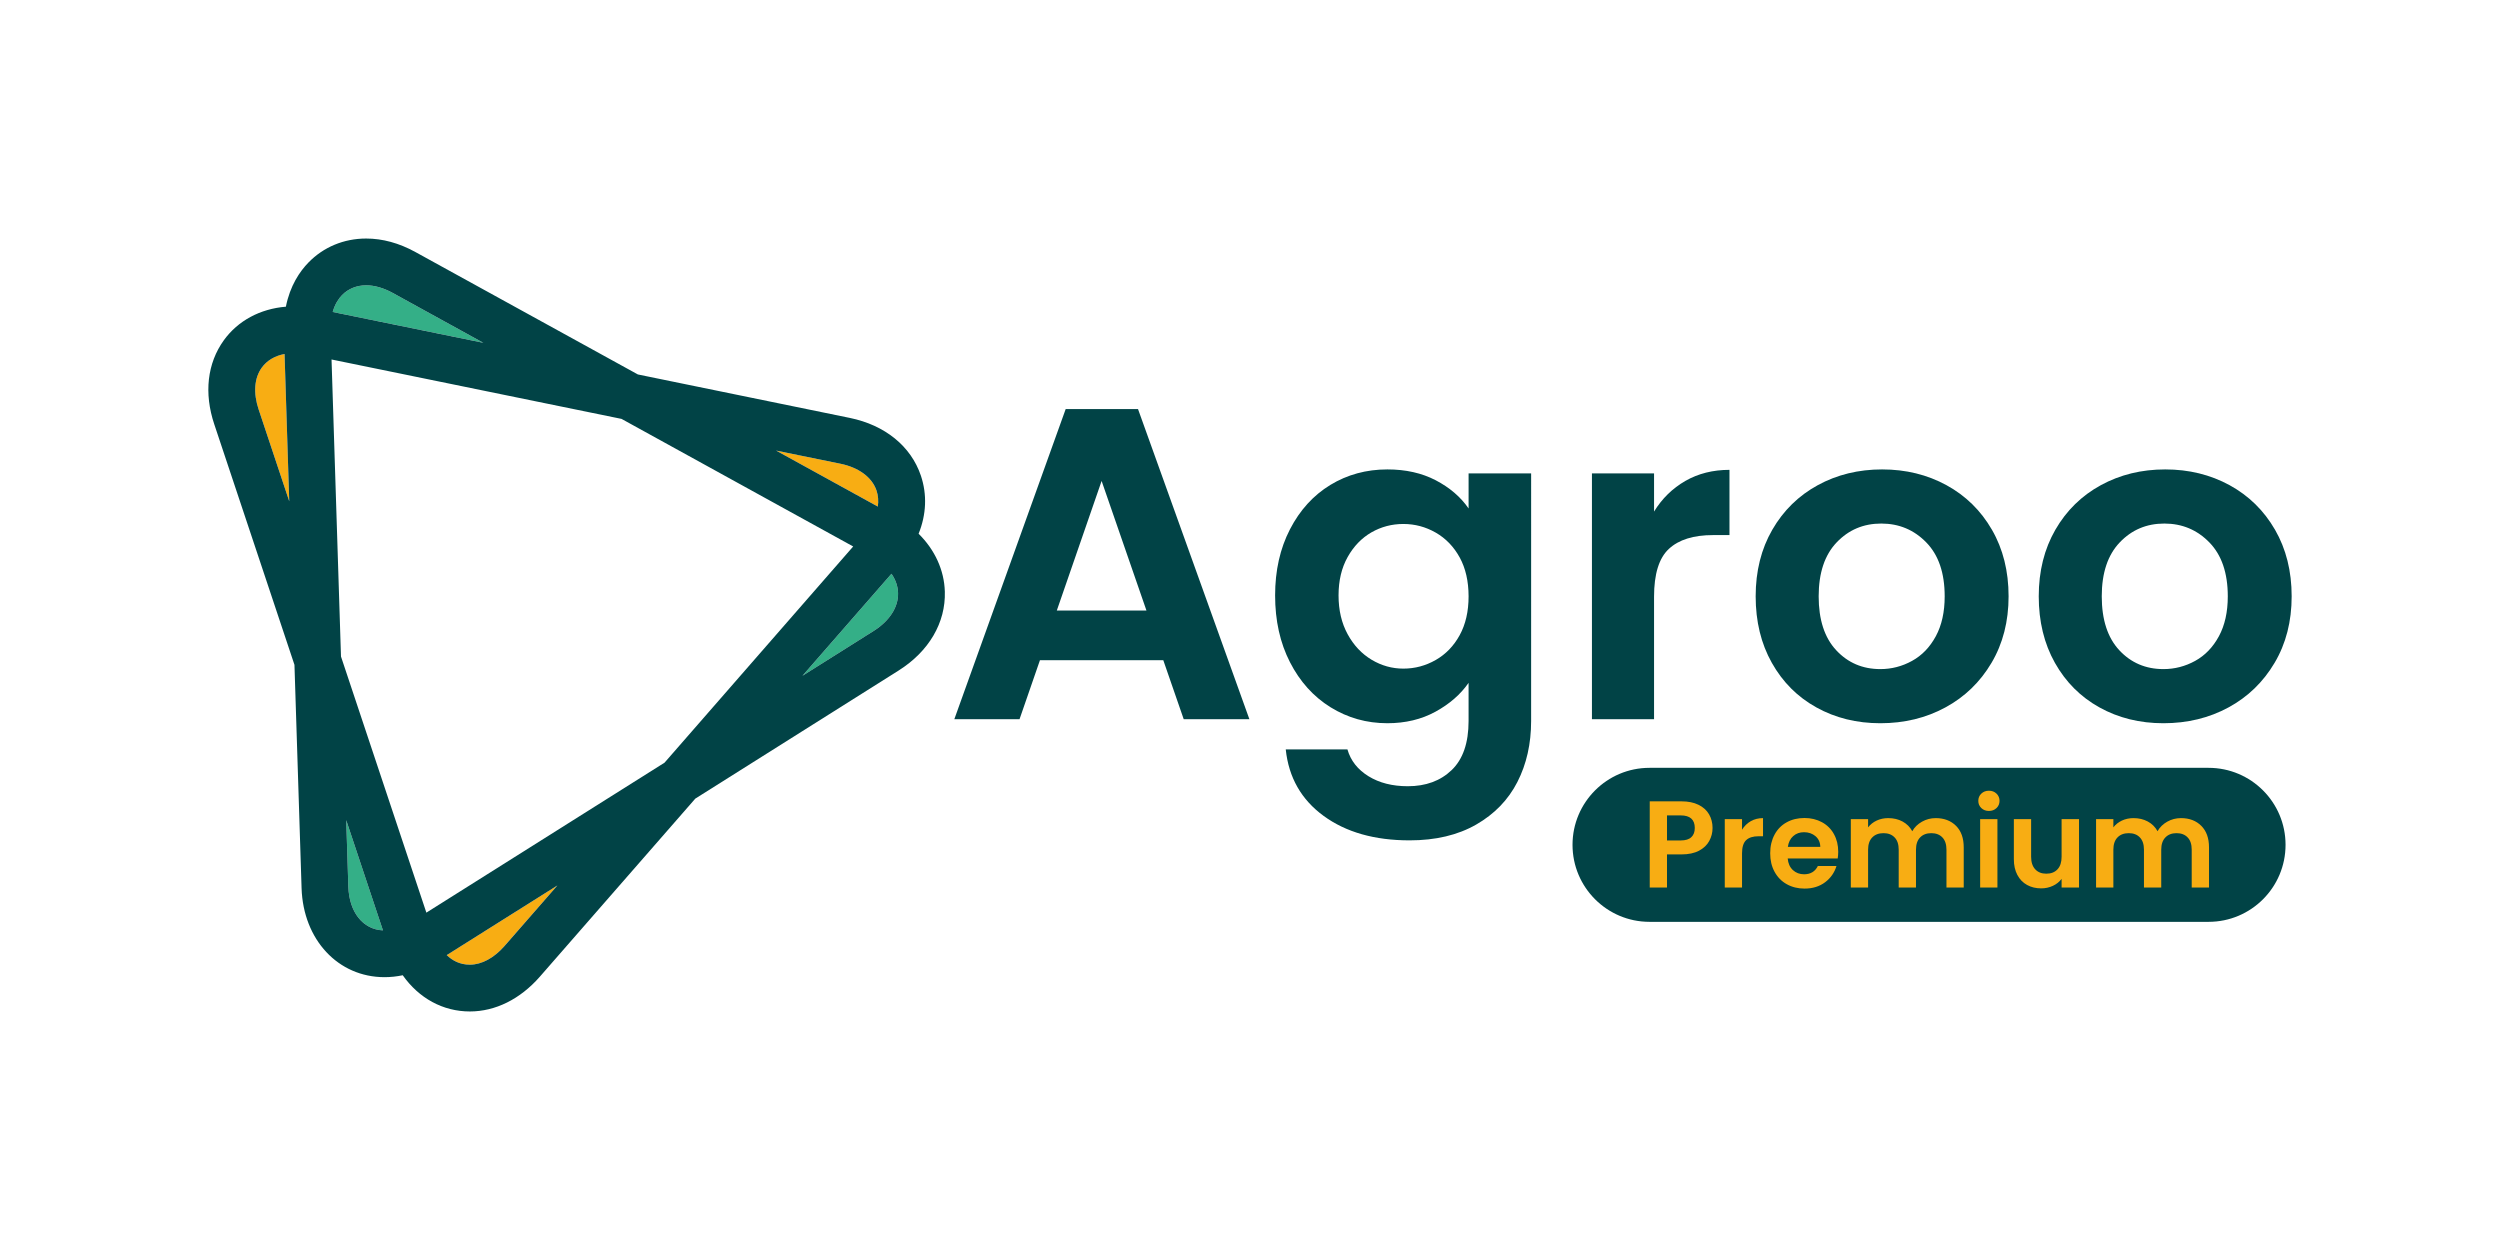
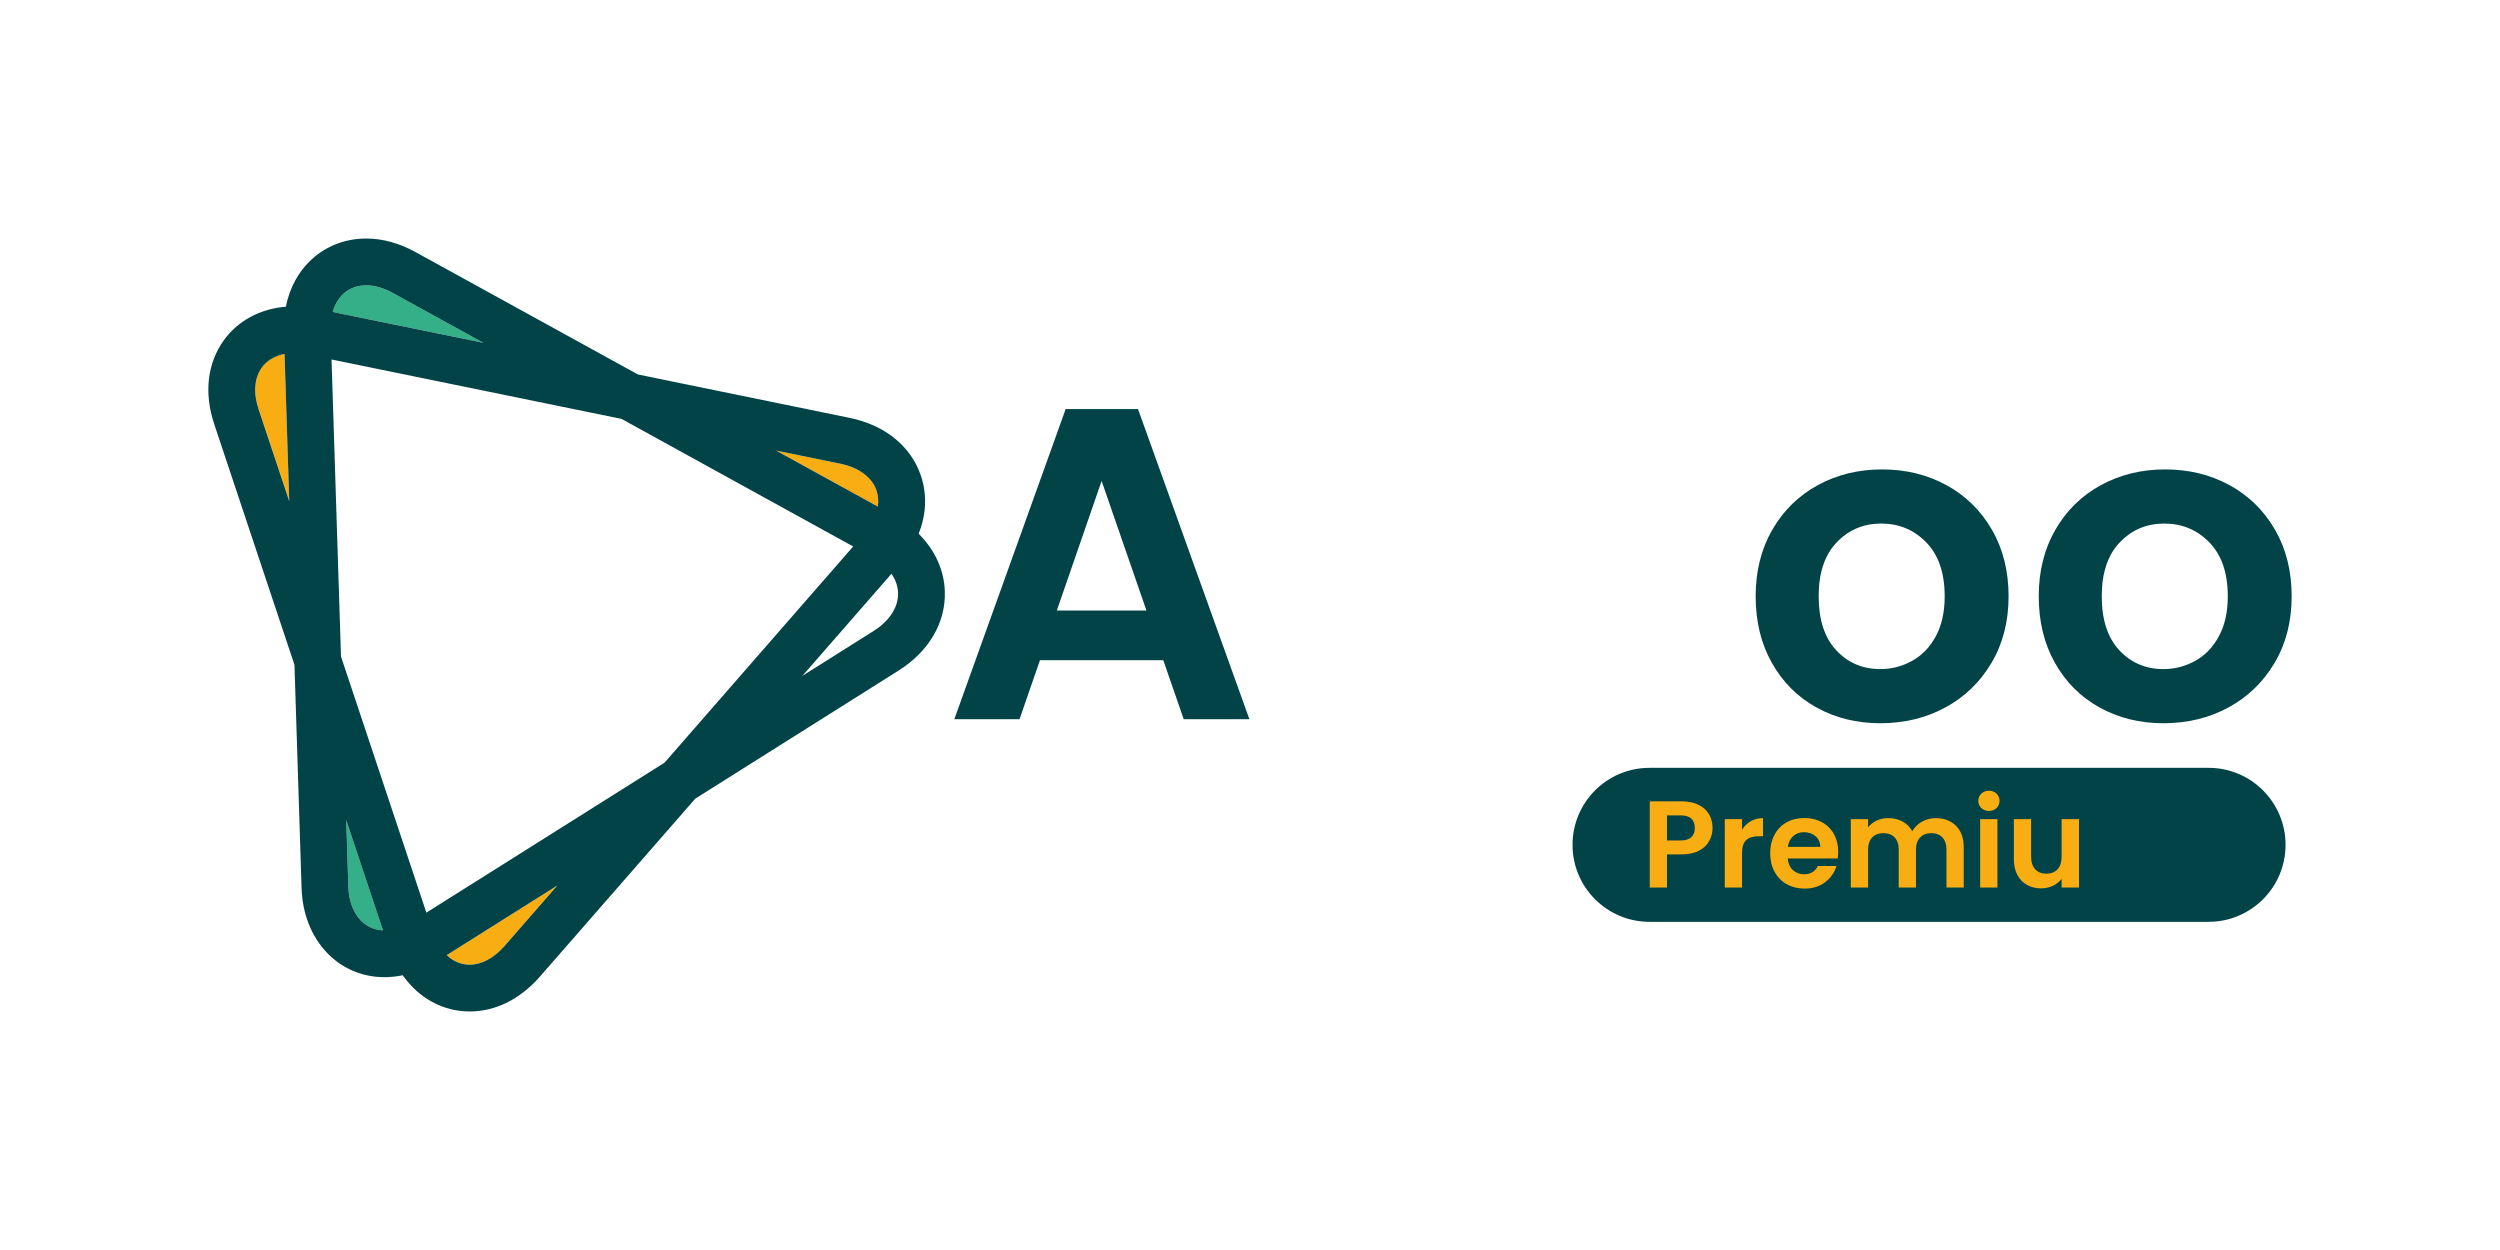
<svg xmlns="http://www.w3.org/2000/svg" version="1.1" id="Capa_1" x="0px" y="0px" width="300px" height="150px" viewBox="0 0 300 150" enable-background="new 0 0 300 150" xml:space="preserve">
  <g>
    <g>
      <g>
        <path fill="#34AF87" d="M41.801,106.413c0.101,3.052,1.76,5.128,4.152,5.231L41.546,98.42L41.801,106.413z" />
-         <path fill="#34AF87" d="M96.29,81.099l8.55-5.386c1.908-1.206,2.977-2.865,2.928-4.556c-0.025-0.808-0.299-1.591-0.792-2.303     L96.29,81.099z" />
        <path fill="#34AF87" d="M47.136,35.157c-1.112-0.608-2.191-0.919-3.201-0.919c-1.129,0-2.158,0.417-2.893,1.178     c-0.402,0.413-0.845,1.059-1.116,2.021L58,41.137L47.136,35.157z" />
        <path fill="#F8AD13" d="M60.538,113.521l6.348-7.268l-13.279,8.358c0.673,0.648,1.581,1.149,2.775,1.149     C57.798,115.762,59.272,114.967,60.538,113.521z" />
        <path fill="#F8AD13" d="M100.858,55.649l-7.731-1.58l12.211,6.72c0.097-0.664,0.049-1.312-0.154-1.922     C104.648,57.284,103.068,56.106,100.858,55.649z" />
        <path fill="#F8AD13" d="M31.416,44.113c-0.907,1.256-1.041,3.047-0.377,5.032l3.67,11.008l-0.562-17.675     C32.982,42.695,32.036,43.257,31.416,44.113z" />
      </g>
      <path fill="#014346" d="M110.232,64.048c0.929-2.296,1.035-4.703,0.273-6.971c-1.194-3.533-4.297-6.055-8.517-6.926l-25.443-5.217    L49.837,30.237c-1.953-1.072-3.939-1.613-5.902-1.613c-2.662,0-5.122,1.023-6.923,2.881c-1.036,1.066-2.206,2.769-2.706,5.298    c-3.075,0.251-5.751,1.68-7.441,4.022c-1.995,2.765-2.404,6.353-1.151,10.094l9.621,28.861l0.854,26.811    c0.202,6.183,4.388,10.669,9.952,10.669c0.728,0,1.457-0.078,2.187-0.23c1.941,2.757,4.821,4.346,8.055,4.346    c3.057,0,6.031-1.474,8.383-4.157l18.67-21.385l24.4-15.372c3.635-2.292,5.655-5.745,5.544-9.469    C113.304,68.413,112.185,65.978,110.232,64.048z M104.84,75.712l-8.55,5.386l10.686-12.245c0.493,0.712,0.767,1.496,0.792,2.303    C107.816,72.848,106.748,74.507,104.84,75.712z M56.382,115.762c-1.194,0-2.103-0.497-2.775-1.149l13.279-8.358l-6.348,7.271    C59.272,114.967,57.798,115.762,56.382,115.762z M51.164,109.517L40.919,78.784l-1.135-35.646l34.801,7.129l27.797,15.309    L79.744,91.521L51.164,109.517z M41.801,106.413l-0.255-7.993l4.407,13.225C43.561,111.541,41.901,109.465,41.801,106.413z     M31.416,44.113c0.62-0.855,1.566-1.417,2.731-1.635l0.562,17.675l-3.67-11.008C30.375,47.16,30.509,45.369,31.416,44.113z     M41.042,35.416c0.734-0.761,1.764-1.178,2.893-1.178c1.01,0,2.089,0.311,3.201,0.919L58,41.137l-18.074-3.7    C40.197,36.475,40.64,35.829,41.042,35.416z M105.184,58.867c0.203,0.61,0.251,1.258,0.154,1.922l-12.211-6.72l7.731,1.58    C103.068,56.106,104.648,57.284,105.184,58.867z" />
      <g>
        <path fill="#014346" d="M127.882,49.089l-13.364,37.217h7.826l2.45-7.082h14.801l2.451,7.082h7.881l-13.365-37.217H127.882     L127.882,49.089z M126.817,73.263l5.377-15.549l5.38,15.549H126.817z" />
-         <path fill="#014346" d="M176.228,61.012c-0.956-1.384-2.27-2.506-3.938-3.378c-1.669-0.871-3.604-1.304-5.805-1.304     c-2.521,0-4.802,0.622-6.844,1.862c-2.039,1.245-3.654,3.02-4.845,5.326c-1.19,2.309-1.782,4.95-1.782,7.933     c0,3.017,0.592,5.689,1.782,8.012c1.19,2.327,2.813,4.13,4.87,5.408c2.06,1.276,4.331,1.916,6.818,1.916     c2.163,0,4.091-0.461,5.776-1.384s3.01-2.076,3.97-3.461v4.579c0,2.624-0.677,4.587-2.023,5.884     c-1.351,1.297-3.107,1.942-5.272,1.942c-1.85,0-3.416-0.398-4.714-1.198c-1.295-0.8-2.14-1.87-2.528-3.219h-7.402     c0.354,3.369,1.873,6.031,4.554,7.985c2.679,1.953,6.113,2.928,10.303,2.928c3.122,0,5.785-0.629,7.988-1.891     c2.199-1.261,3.851-2.963,4.95-5.111c1.1-2.149,1.65-4.588,1.65-7.32V56.808h-7.505v4.205H176.228z M175.164,76.217     c-0.711,1.299-1.667,2.288-2.874,2.98c-1.208,0.691-2.503,1.038-3.887,1.038c-1.351,0-2.619-0.354-3.808-1.063     c-1.189-0.713-2.149-1.73-2.877-3.063c-0.727-1.333-1.092-2.885-1.092-4.66c0-1.773,0.365-3.31,1.092-4.606     c0.728-1.296,1.679-2.279,2.849-2.956c1.172-0.671,2.45-1.01,3.836-1.01c1.384,0,2.679,0.346,3.887,1.038     c1.207,0.692,2.163,1.688,2.874,2.98c0.71,1.296,1.063,2.852,1.067,4.662C176.231,73.369,175.874,74.92,175.164,76.217z" />
-         <path fill="#014346" d="M198.486,71.61c0-2.732,0.594-4.651,1.784-5.748c1.188-1.102,2.954-1.652,5.299-1.652h1.968v-7.828     c-1.986,0-3.754,0.445-5.298,1.332c-1.543,0.887-2.795,2.113-3.753,3.672v-4.579h-7.454v29.499h7.454V71.61L198.486,71.61z" />
        <path fill="#014346" d="M217.974,84.894c2.273,1.261,4.827,1.894,7.668,1.894c2.876,0,5.476-0.633,7.801-1.894     c2.323-1.256,4.173-3.044,5.538-5.351s2.05-4.969,2.05-7.984c0-3.02-0.666-5.682-1.998-7.988     c-1.332-2.307-3.149-4.089-5.458-5.351c-2.307-1.261-4.882-1.89-7.721-1.89s-5.413,0.629-7.72,1.89s-4.126,3.043-5.458,5.351     c-1.332,2.307-1.996,4.969-1.996,7.988c0,3.016,0.646,5.682,1.943,7.984C213.918,81.85,215.702,83.638,217.974,84.894z      M220.397,65.09c1.438-1.512,3.221-2.264,5.353-2.264c2.128,0,3.929,0.751,5.402,2.264c1.474,1.509,2.21,3.663,2.21,6.469     c0,1.882-0.354,3.477-1.064,4.79c-0.71,1.313-1.659,2.3-2.85,2.956c-1.188,0.657-2.458,0.986-3.807,0.986     c-2.132,0-3.896-0.756-5.298-2.265c-1.402-1.507-2.103-3.663-2.103-6.468C218.241,68.753,218.96,66.599,220.397,65.09z" />
        <path fill="#014346" d="M251.943,84.894c2.273,1.261,4.829,1.894,7.668,1.894c2.876,0,5.477-0.633,7.803-1.894     c2.321-1.256,4.171-3.044,5.536-5.351c1.369-2.307,2.05-4.969,2.05-7.984c0-3.02-0.666-5.682-1.996-7.988     c-1.332-2.307-3.149-4.089-5.456-5.351c-2.311-1.261-4.882-1.89-7.723-1.89s-5.411,0.629-7.722,1.89     c-2.308,1.261-4.127,3.043-5.459,5.351c-1.328,2.307-1.994,4.969-1.994,7.988c0,3.016,0.647,5.682,1.942,7.984     C247.89,81.85,249.672,83.638,251.943,84.894z M254.367,65.09c1.438-1.512,3.22-2.264,5.353-2.264     c2.13,0,3.929,0.751,5.404,2.264c1.471,1.509,2.21,3.663,2.21,6.469c0,1.882-0.355,3.477-1.066,4.79s-1.659,2.3-2.847,2.956     c-1.19,0.657-2.459,0.986-3.81,0.986c-2.128,0-3.896-0.756-5.298-2.265c-1.401-1.507-2.103-3.663-2.103-6.468     C252.211,68.753,252.929,66.599,254.367,65.09z" />
      </g>
      <path fill="#014346" d="M265.025,92.14h-67.084c-5.101,0-9.238,4.137-9.238,9.24c0,5.104,4.138,9.241,9.238,9.241h67.087    c5.102,0,9.238-4.137,9.238-9.241C274.267,96.276,270.13,92.14,265.025,92.14z" />
      <g>
        <g>
          <path fill="#F8AD13" d="M205.111,100.914c-0.261,0.486-0.67,0.873-1.228,1.171c-0.559,0.297-1.262,0.444-2.11,0.444h-1.733      v3.972h-2.072v-10.34h3.806c0.801,0,1.481,0.136,2.043,0.413c0.565,0.275,0.986,0.656,1.269,1.143      c0.279,0.481,0.421,1.03,0.421,1.643C205.506,99.912,205.375,100.429,205.111,100.914z M202.957,100.461      c0.279-0.257,0.417-0.627,0.417-1.102c0-1.007-0.565-1.511-1.689-1.511h-1.645v3.006h1.645      C202.258,100.854,202.682,100.725,202.957,100.461z" />
        </g>
        <g>
          <path fill="#F8AD13" d="M210.09,98.544c0.43-0.247,0.921-0.37,1.473-0.37v2.177h-0.547c-0.65,0-1.142,0.154-1.473,0.462      c-0.331,0.305-0.499,0.839-0.499,1.598v4.091h-2.072v-8.208h2.072v1.272C209.312,99.132,209.66,98.79,210.09,98.544z" />
        </g>
        <g>
          <path fill="#F8AD13" d="M220.526,103.015h-6.002c0.052,0.598,0.259,1.059,0.625,1.397c0.365,0.335,0.813,0.502,1.347,0.502      c0.771,0,1.317-0.331,1.645-0.991h2.236c-0.238,0.786-0.691,1.439-1.361,1.945c-0.674,0.508-1.496,0.763-2.475,0.763      c-0.79,0-1.499-0.175-2.126-0.524s-1.114-0.847-1.466-1.488c-0.352-0.644-0.526-1.384-0.526-2.223      c0-0.849,0.175-1.593,0.521-2.236c0.342-0.64,0.83-1.139,1.451-1.48c0.621-0.347,1.336-0.521,2.146-0.521      c0.777,0,1.478,0.171,2.095,0.506c0.618,0.335,1.098,0.812,1.437,1.429c0.342,0.616,0.514,1.325,0.514,2.125      C220.586,102.515,220.563,102.78,220.526,103.015z M218.435,101.627c-0.007-0.534-0.2-0.962-0.576-1.285      c-0.376-0.318-0.834-0.477-1.377-0.477c-0.514,0-0.945,0.154-1.295,0.465c-0.354,0.311-0.565,0.744-0.646,1.297H218.435      L218.435,101.627z" />
        </g>
        <g>
          <path fill="#F8AD13" d="M234.724,99.101c0.618,0.617,0.923,1.476,0.923,2.582v4.818h-2.072v-4.535      c0-0.643-0.164-1.135-0.487-1.472c-0.327-0.343-0.771-0.514-1.332-0.514c-0.565,0-1.012,0.171-1.343,0.514      c-0.33,0.337-0.495,0.829-0.495,1.472v4.535h-2.074v-4.535c0-0.643-0.162-1.135-0.489-1.472      c-0.327-0.343-0.771-0.514-1.332-0.514c-0.573,0-1.025,0.171-1.354,0.514c-0.331,0.337-0.498,0.829-0.498,1.472v4.535h-2.073      v-8.208h2.073v0.992c0.268-0.349,0.609-0.618,1.03-0.817c0.42-0.195,0.882-0.294,1.384-0.294c0.644,0,1.215,0.136,1.719,0.406      c0.503,0.273,0.894,0.66,1.169,1.166c0.268-0.479,0.654-0.855,1.164-1.143c0.508-0.286,1.061-0.43,1.652-0.43      C233.292,98.174,234.106,98.484,234.724,99.101z" />
        </g>
        <g>
          <path fill="#F8AD13" d="M237.76,96.969c-0.243-0.234-0.364-0.521-0.364-0.867s0.121-0.638,0.364-0.869      c0.242-0.23,0.544-0.346,0.91-0.346s0.668,0.115,0.909,0.346c0.242,0.231,0.365,0.523,0.365,0.869s-0.119,0.633-0.365,0.867      c-0.241,0.23-0.543,0.346-0.909,0.346S238.002,97.199,237.76,96.969z M239.691,98.293v8.208h-2.073v-8.208H239.691z" />
        </g>
        <g>
          <path fill="#F8AD13" d="M249.483,98.293v8.208h-2.091v-1.038c-0.264,0.354-0.613,0.636-1.042,0.835      c-0.432,0.203-0.896,0.306-1.402,0.306c-0.64,0-1.205-0.134-1.7-0.409c-0.495-0.271-0.882-0.672-1.163-1.198      c-0.28-0.528-0.422-1.157-0.422-1.889v-4.814h2.072v4.516c0,0.652,0.164,1.153,0.489,1.503c0.325,0.355,0.772,0.53,1.334,0.53      c0.573,0,1.02-0.175,1.347-0.53c0.327-0.35,0.487-0.851,0.487-1.503v-4.516H249.483z" />
        </g>
        <g>
-           <path fill="#F8AD13" d="M264.154,99.101c0.617,0.617,0.927,1.476,0.927,2.582v4.818h-2.076v-4.535      c0-0.643-0.16-1.135-0.487-1.472c-0.326-0.343-0.771-0.514-1.332-0.514c-0.563,0-1.013,0.171-1.34,0.514      c-0.331,0.337-0.498,0.829-0.498,1.472v4.535h-2.073v-4.535c0-0.643-0.163-1.135-0.49-1.472      c-0.324-0.343-0.769-0.514-1.332-0.514c-0.573,0-1.023,0.171-1.354,0.514c-0.331,0.337-0.495,0.829-0.495,1.472v4.535h-2.076      v-8.208h2.076v0.992c0.265-0.349,0.61-0.618,1.027-0.817c0.42-0.195,0.882-0.294,1.386-0.294c0.642,0,1.215,0.136,1.717,0.406      c0.506,0.273,0.895,0.66,1.172,1.166c0.265-0.479,0.655-0.855,1.161-1.143c0.51-0.286,1.061-0.43,1.652-0.43      C262.726,98.174,263.537,98.484,264.154,99.101z" />
-         </g>
+           </g>
      </g>
    </g>
  </g>
</svg>